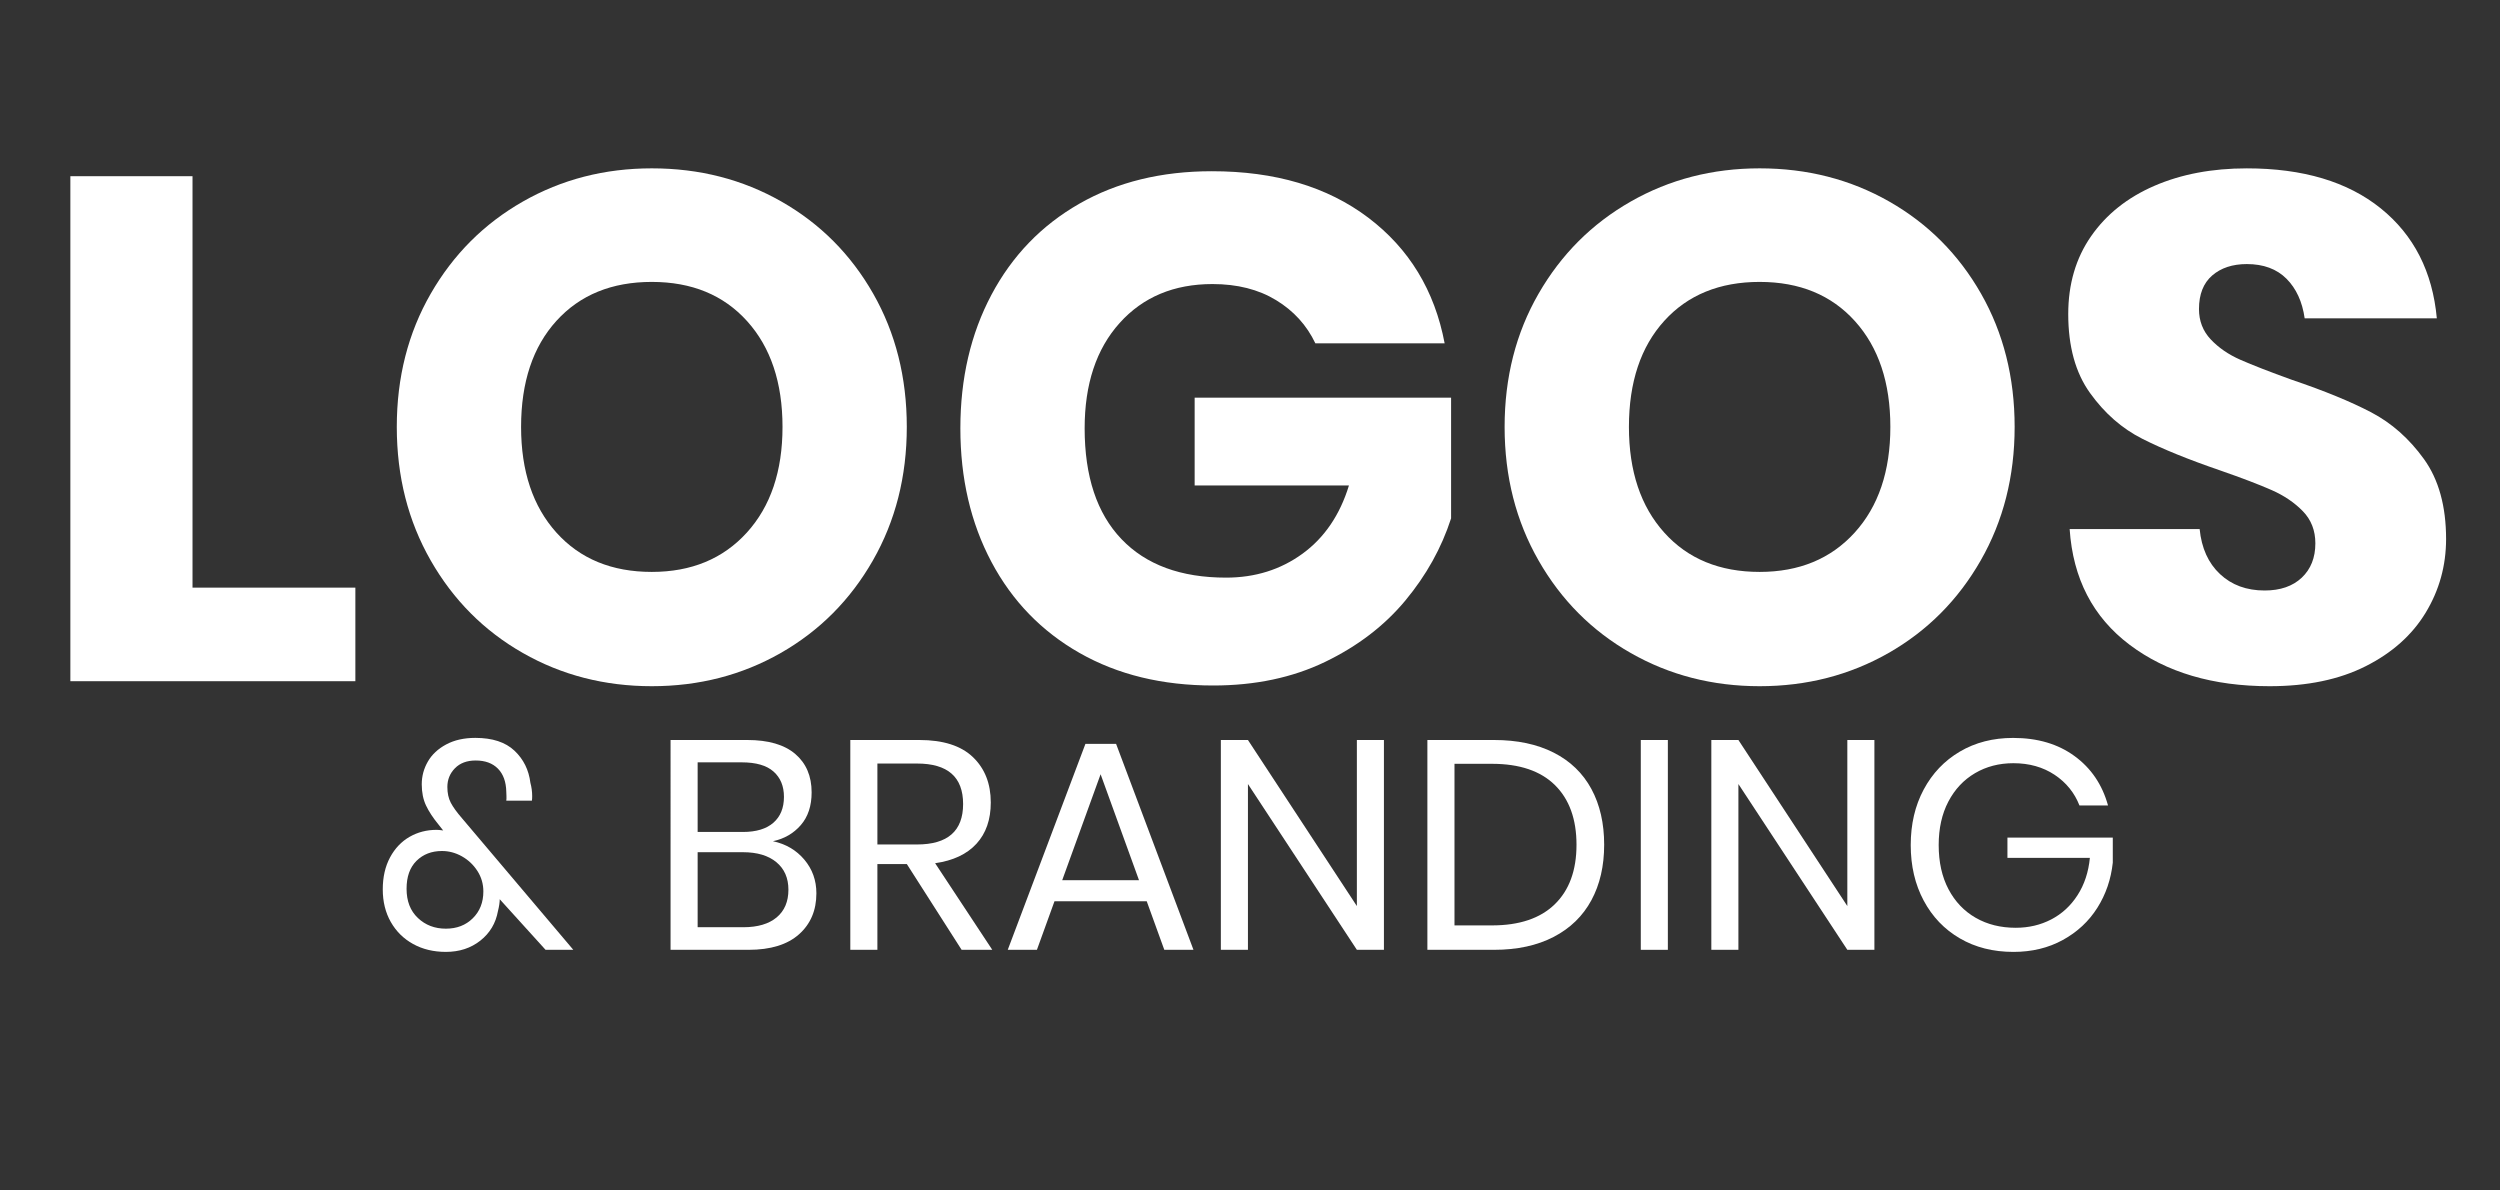
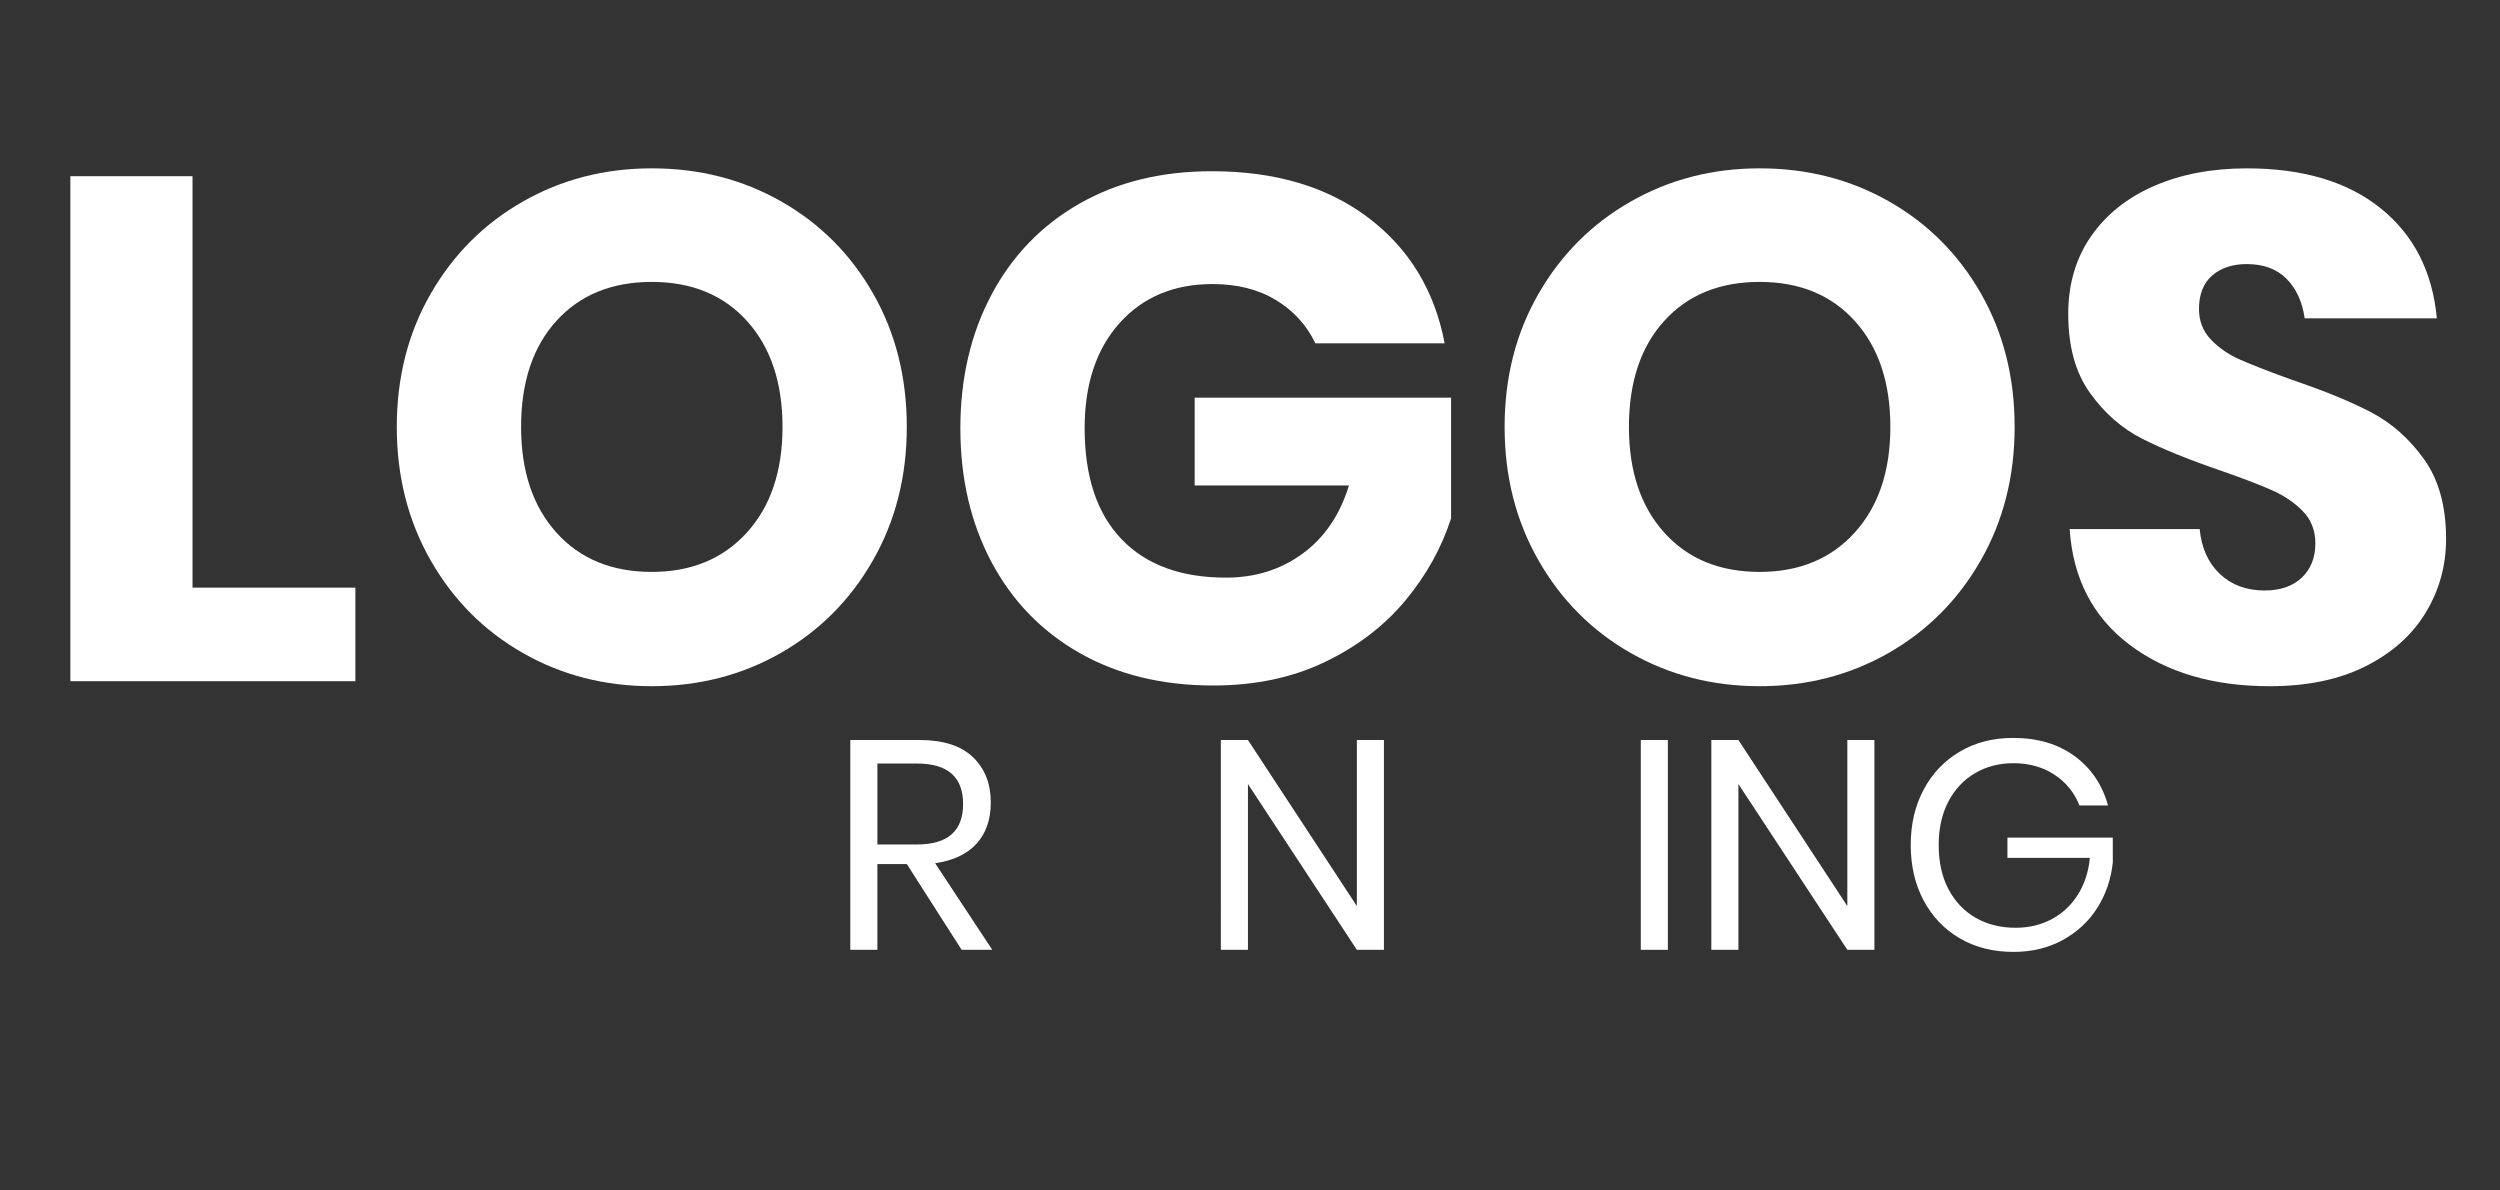
<svg xmlns="http://www.w3.org/2000/svg" version="1.1" id="Capa_1" x="0px" y="0px" width="210px" height="100px" viewBox="0 0 210 100" enable-background="new 0 0 210 100" xml:space="preserve">
  <rect x="0" y="0" width="210" height="100" fill="#333333" stroke="none" />
  <g>
    <g>
      <path fill="#FFFFFF" d="M16.171,49.361h13.68v7.86H5.911v-42.42h10.26V49.361z" />
      <path fill="#FFFFFF" d="M65.641,16.931c3.26,1.86,5.83,4.44,7.71,7.74c1.88,3.3,2.82,7.03,2.82,11.19    c0,4.161-0.951,7.9-2.85,11.22c-1.9,3.321-4.48,5.91-7.74,7.771c-3.26,1.859-6.87,2.789-10.83,2.789s-7.57-0.93-10.83-2.789    c-3.261-1.859-5.841-4.45-7.74-7.771c-1.9-3.319-2.85-7.059-2.85-11.22c0-4.16,0.95-7.89,2.85-11.19    c1.899-3.3,4.479-5.88,7.74-7.74c3.26-1.86,6.87-2.79,10.83-2.79C58.75,14.141,62.38,15.071,65.641,16.931z M46.741,26.951    c-1.98,2.181-2.97,5.151-2.97,8.91c0,3.72,0.99,6.681,2.97,8.88c1.98,2.2,4.65,3.3,8.01,3.3c3.319,0,5.979-1.1,7.98-3.3    c2-2.199,3-5.16,3-8.88c0-3.72-0.99-6.68-2.97-8.88c-1.98-2.199-4.65-3.3-8.01-3.3S48.721,24.771,46.741,26.951z" />
      <path fill="#FFFFFF" d="M114.93,18.281c3.439,2.601,5.58,6.12,6.42,10.56H110.49c-0.721-1.52-1.82-2.73-3.301-3.63    c-1.479-0.9-3.26-1.35-5.339-1.35c-3.24,0-5.841,1.09-7.8,3.27c-1.96,2.181-2.94,5.13-2.94,8.85c0,4.041,1.029,7.14,3.09,9.3    c2.06,2.16,4.989,3.24,8.79,3.24c2.439,0,4.58-0.669,6.42-2.01c1.84-1.34,3.14-3.25,3.9-5.729h-12.96v-7.38h21.541v10.14    c-0.801,2.481-2.08,4.78-3.84,6.9c-1.762,2.122-4.012,3.84-6.75,5.161c-2.74,1.319-5.871,1.979-9.391,1.979    c-4.281,0-8.021-0.909-11.22-2.729c-3.2-1.82-5.67-4.371-7.41-7.65c-1.74-3.279-2.61-7.02-2.61-11.22c0-4.2,0.87-7.939,2.61-11.22    c1.74-3.279,4.2-5.83,7.38-7.65c3.18-1.82,6.89-2.73,11.13-2.73C107.109,14.381,111.49,15.682,114.93,18.281z" />
      <path fill="#FFFFFF" d="M158.699,16.931c3.26,1.86,5.83,4.44,7.711,7.74c1.879,3.3,2.82,7.03,2.82,11.19    c0,4.161-0.951,7.9-2.852,11.22c-1.9,3.321-4.48,5.91-7.74,7.771c-3.261,1.859-6.869,2.789-10.828,2.789    c-3.961,0-7.57-0.93-10.83-2.789c-3.263-1.859-5.842-4.45-7.74-7.771c-1.9-3.319-2.852-7.059-2.852-11.22    c0-4.16,0.95-7.89,2.852-11.19c1.898-3.3,4.479-5.88,7.74-7.74c3.26-1.86,6.869-2.79,10.83-2.79    C151.809,14.141,155.439,15.071,158.699,16.931z M139.8,26.951c-1.979,2.181-2.97,5.151-2.97,8.91c0,3.72,0.99,6.681,2.97,8.88    c1.979,2.2,4.649,3.3,8.011,3.3c3.318,0,5.979-1.1,7.979-3.3c1.999-2.199,3-5.16,3-8.88c0-3.72-0.99-6.68-2.97-8.88    c-1.98-2.199-4.65-3.3-8.01-3.3C144.449,23.681,141.779,24.771,139.8,26.951z" />
      <path fill="#FFFFFF" d="M203.759,51.461c-1.14,1.881-2.819,3.381-5.04,4.5c-2.221,1.121-4.91,1.68-8.07,1.68    c-4.76,0-8.68-1.158-11.76-3.479c-3.08-2.319-4.761-5.559-5.039-9.72h10.92c0.158,1.6,0.729,2.86,1.709,3.78    c0.98,0.92,2.229,1.38,3.75,1.38c1.32,0,2.359-0.36,3.121-1.08c0.758-0.72,1.14-1.68,1.14-2.88c0-1.08-0.351-1.98-1.05-2.7    c-0.7-0.72-1.569-1.31-2.61-1.77c-1.04-0.459-2.479-1.01-4.319-1.65c-2.681-0.919-4.869-1.809-6.568-2.67    c-1.701-0.859-3.161-2.139-4.381-3.84c-1.222-1.7-1.83-3.909-1.83-6.63c0-2.52,0.64-4.7,1.92-6.54    c1.279-1.839,3.05-3.25,5.311-4.23c2.26-0.98,4.85-1.47,7.77-1.47c4.721,0,8.471,1.121,11.25,3.36    c2.779,2.241,4.351,5.32,4.711,9.24h-11.101c-0.2-1.4-0.711-2.51-1.53-3.33c-0.819-0.819-1.93-1.23-3.33-1.23    c-1.198,0-2.17,0.321-2.909,0.96c-0.74,0.641-1.109,1.581-1.109,2.82c0,1,0.33,1.851,0.99,2.55c0.66,0.7,1.489,1.271,2.489,1.71    c0.998,0.44,2.438,1,4.32,1.68c2.719,0.92,4.938,1.83,6.659,2.73c1.72,0.9,3.2,2.21,4.44,3.93c1.238,1.721,1.859,3.96,1.859,6.72    C205.469,47.522,204.898,49.582,203.759,51.461z" />
    </g>
    <g>
-       <path fill="#FFFFFF" d="M45.827,79.785l-3.85-4.25c0,0.266-0.05,0.6-0.15,1c-0.184,1.016-0.675,1.842-1.475,2.475    c-0.8,0.633-1.767,0.949-2.9,0.949c-1.033,0-1.95-0.221-2.75-0.662c-0.8-0.441-1.425-1.059-1.875-1.85    c-0.45-0.791-0.675-1.704-0.675-2.738c0-1.033,0.204-1.928,0.612-2.688c0.408-0.758,0.954-1.332,1.638-1.726    c0.683-0.392,1.441-0.588,2.275-0.588c0.133,0,0.316,0.019,0.55,0.051l-0.375-0.475c-0.467-0.566-0.821-1.104-1.062-1.613    c-0.242-0.508-0.363-1.104-0.363-1.787s0.171-1.319,0.513-1.911c0.341-0.593,0.854-1.072,1.538-1.438    c0.683-0.367,1.5-0.552,2.45-0.552c1.433,0,2.529,0.359,3.288,1.076c0.758,0.717,1.204,1.615,1.337,2.699    c0.1,0.367,0.15,0.742,0.15,1.125c0,0.166-0.008,0.291-0.025,0.375h-2.15c0.017-0.117,0.021-0.254,0.013-0.412    c-0.009-0.158-0.013-0.271-0.013-0.338c-0.017-0.834-0.25-1.479-0.7-1.938c-0.45-0.459-1.075-0.688-1.875-0.688    c-0.733,0-1.312,0.218-1.737,0.65c-0.425,0.433-0.638,0.958-0.638,1.573c0,0.519,0.096,0.959,0.288,1.326    c0.191,0.365,0.504,0.799,0.938,1.299l9.35,11.052h-2.327V79.785z M39.714,77.135c0.591-0.584,0.888-1.334,0.888-2.25    c0-0.633-0.167-1.209-0.5-1.725c-0.334-0.518-0.767-0.926-1.3-1.227c-0.534-0.3-1.092-0.449-1.675-0.449    c-0.867,0-1.58,0.274-2.138,0.824c-0.559,0.551-0.837,1.334-0.837,2.352c0,1.033,0.316,1.85,0.95,2.449    c0.633,0.6,1.416,0.899,2.35,0.899C38.368,78.01,39.123,77.719,39.714,77.135z" />
-       <path fill="#FFFFFF" d="M67.564,72.209c0.675,0.801,1.013,1.742,1.013,2.826c0,1.434-0.488,2.583-1.463,3.449    c-0.975,0.867-2.387,1.301-4.237,1.301h-6.55V62.16h6.45c1.767,0,3.108,0.391,4.025,1.174c0.917,0.784,1.375,1.859,1.375,3.227    c0,1.133-0.304,2.049-0.912,2.75c-0.609,0.699-1.388,1.148-2.338,1.351C66.01,70.893,66.889,71.41,67.564,72.209z M58.602,69.885    h3.8c1.117,0,1.971-0.258,2.562-0.775c0.591-0.516,0.888-1.24,0.888-2.174c0-0.899-0.292-1.608-0.875-2.125    c-0.583-0.518-1.475-0.774-2.675-0.774h-3.7V69.885L58.602,69.885z M65.239,77.061c0.658-0.551,0.988-1.326,0.988-2.326    c0-0.981-0.337-1.754-1.013-2.312c-0.675-0.559-1.612-0.838-2.812-0.838h-3.8v6.302h3.85    C63.651,77.885,64.581,77.609,65.239,77.061z" />
      <path fill="#FFFFFF" d="M80.776,79.785l-4.6-7.201h-2.475v7.201h-2.275V62.16h5.8c2,0,3.5,0.479,4.5,1.438s1.5,2.229,1.5,3.812    c0,1.434-0.4,2.587-1.2,3.462c-0.8,0.875-1.958,1.421-3.475,1.638l4.8,7.275H80.776z M73.701,70.936h3.325    c2.583,0,3.875-1.135,3.875-3.399c0-2.269-1.292-3.4-3.875-3.4h-3.325V70.936z" />
-       <path fill="#FFFFFF" d="M96.326,75.709h-7.75l-1.475,4.076h-2.45l6.525-17.301h2.575l6.5,17.301h-2.45L96.326,75.709z     M95.676,73.936l-3.225-8.899l-3.225,8.899H95.676z" />
      <path fill="#FFFFFF" d="M116.25,79.785h-2.273l-9.15-13.926v13.926h-2.275V62.16h2.275l9.15,13.949V62.16h2.273V79.785z" />
-       <path fill="#FFFFFF" d="M133.676,75.622c-0.717,1.325-1.771,2.351-3.162,3.075c-1.393,0.724-3.062,1.088-5.014,1.088h-5.6V62.16    h5.6c1.95,0,3.621,0.354,5.014,1.062c1.391,0.707,2.445,1.725,3.162,3.049c0.717,1.326,1.074,2.889,1.074,4.688    C134.75,72.743,134.393,74.297,133.676,75.622z M130.6,75.959c1.217-1.184,1.826-2.85,1.826-5c0-2.148-0.605-3.82-1.812-5.012    c-1.21-1.191-2.972-1.787-5.288-1.787h-3.149v13.574h3.149C127.625,77.734,129.383,77.143,130.6,75.959z" />
      <path fill="#FFFFFF" d="M140.1,62.16v17.625h-2.273V62.16H140.1z" />
      <path fill="#FFFFFF" d="M157.45,79.785h-2.274l-9.15-13.926v13.926h-2.274V62.16h2.274l9.15,13.949V62.16h2.274V79.785z" />
      <path fill="#FFFFFF" d="M174.262,63.51c1.393,1.018,2.33,2.4,2.812,4.15h-2.399c-0.417-1.066-1.112-1.926-2.087-2.576    c-0.977-0.648-2.13-0.975-3.463-0.975c-1.2,0-2.275,0.279-3.225,0.838c-0.951,0.559-1.697,1.354-2.238,2.387    c-0.541,1.034-0.812,2.25-0.812,3.65c0,1.434,0.275,2.672,0.825,3.713s1.312,1.842,2.288,2.4c0.975,0.559,2.096,0.836,3.361,0.836    c1.084,0,2.076-0.232,2.976-0.699c0.9-0.467,1.638-1.146,2.212-2.037c0.576-0.893,0.922-1.938,1.038-3.139h-6.925v-1.699h8.85v2.1    c-0.149,1.4-0.584,2.668-1.3,3.801c-0.717,1.133-1.684,2.033-2.899,2.699c-1.217,0.668-2.601,1-4.149,1    c-1.7,0-3.2-0.379-4.5-1.137c-1.301-0.758-2.312-1.816-3.037-3.176c-0.726-1.357-1.088-2.912-1.088-4.662s0.362-3.305,1.088-4.662    c0.726-1.358,1.736-2.422,3.037-3.188c1.3-0.767,2.791-1.149,4.476-1.149C171.15,61.984,172.871,62.493,174.262,63.51z" />
    </g>
  </g>
</svg>